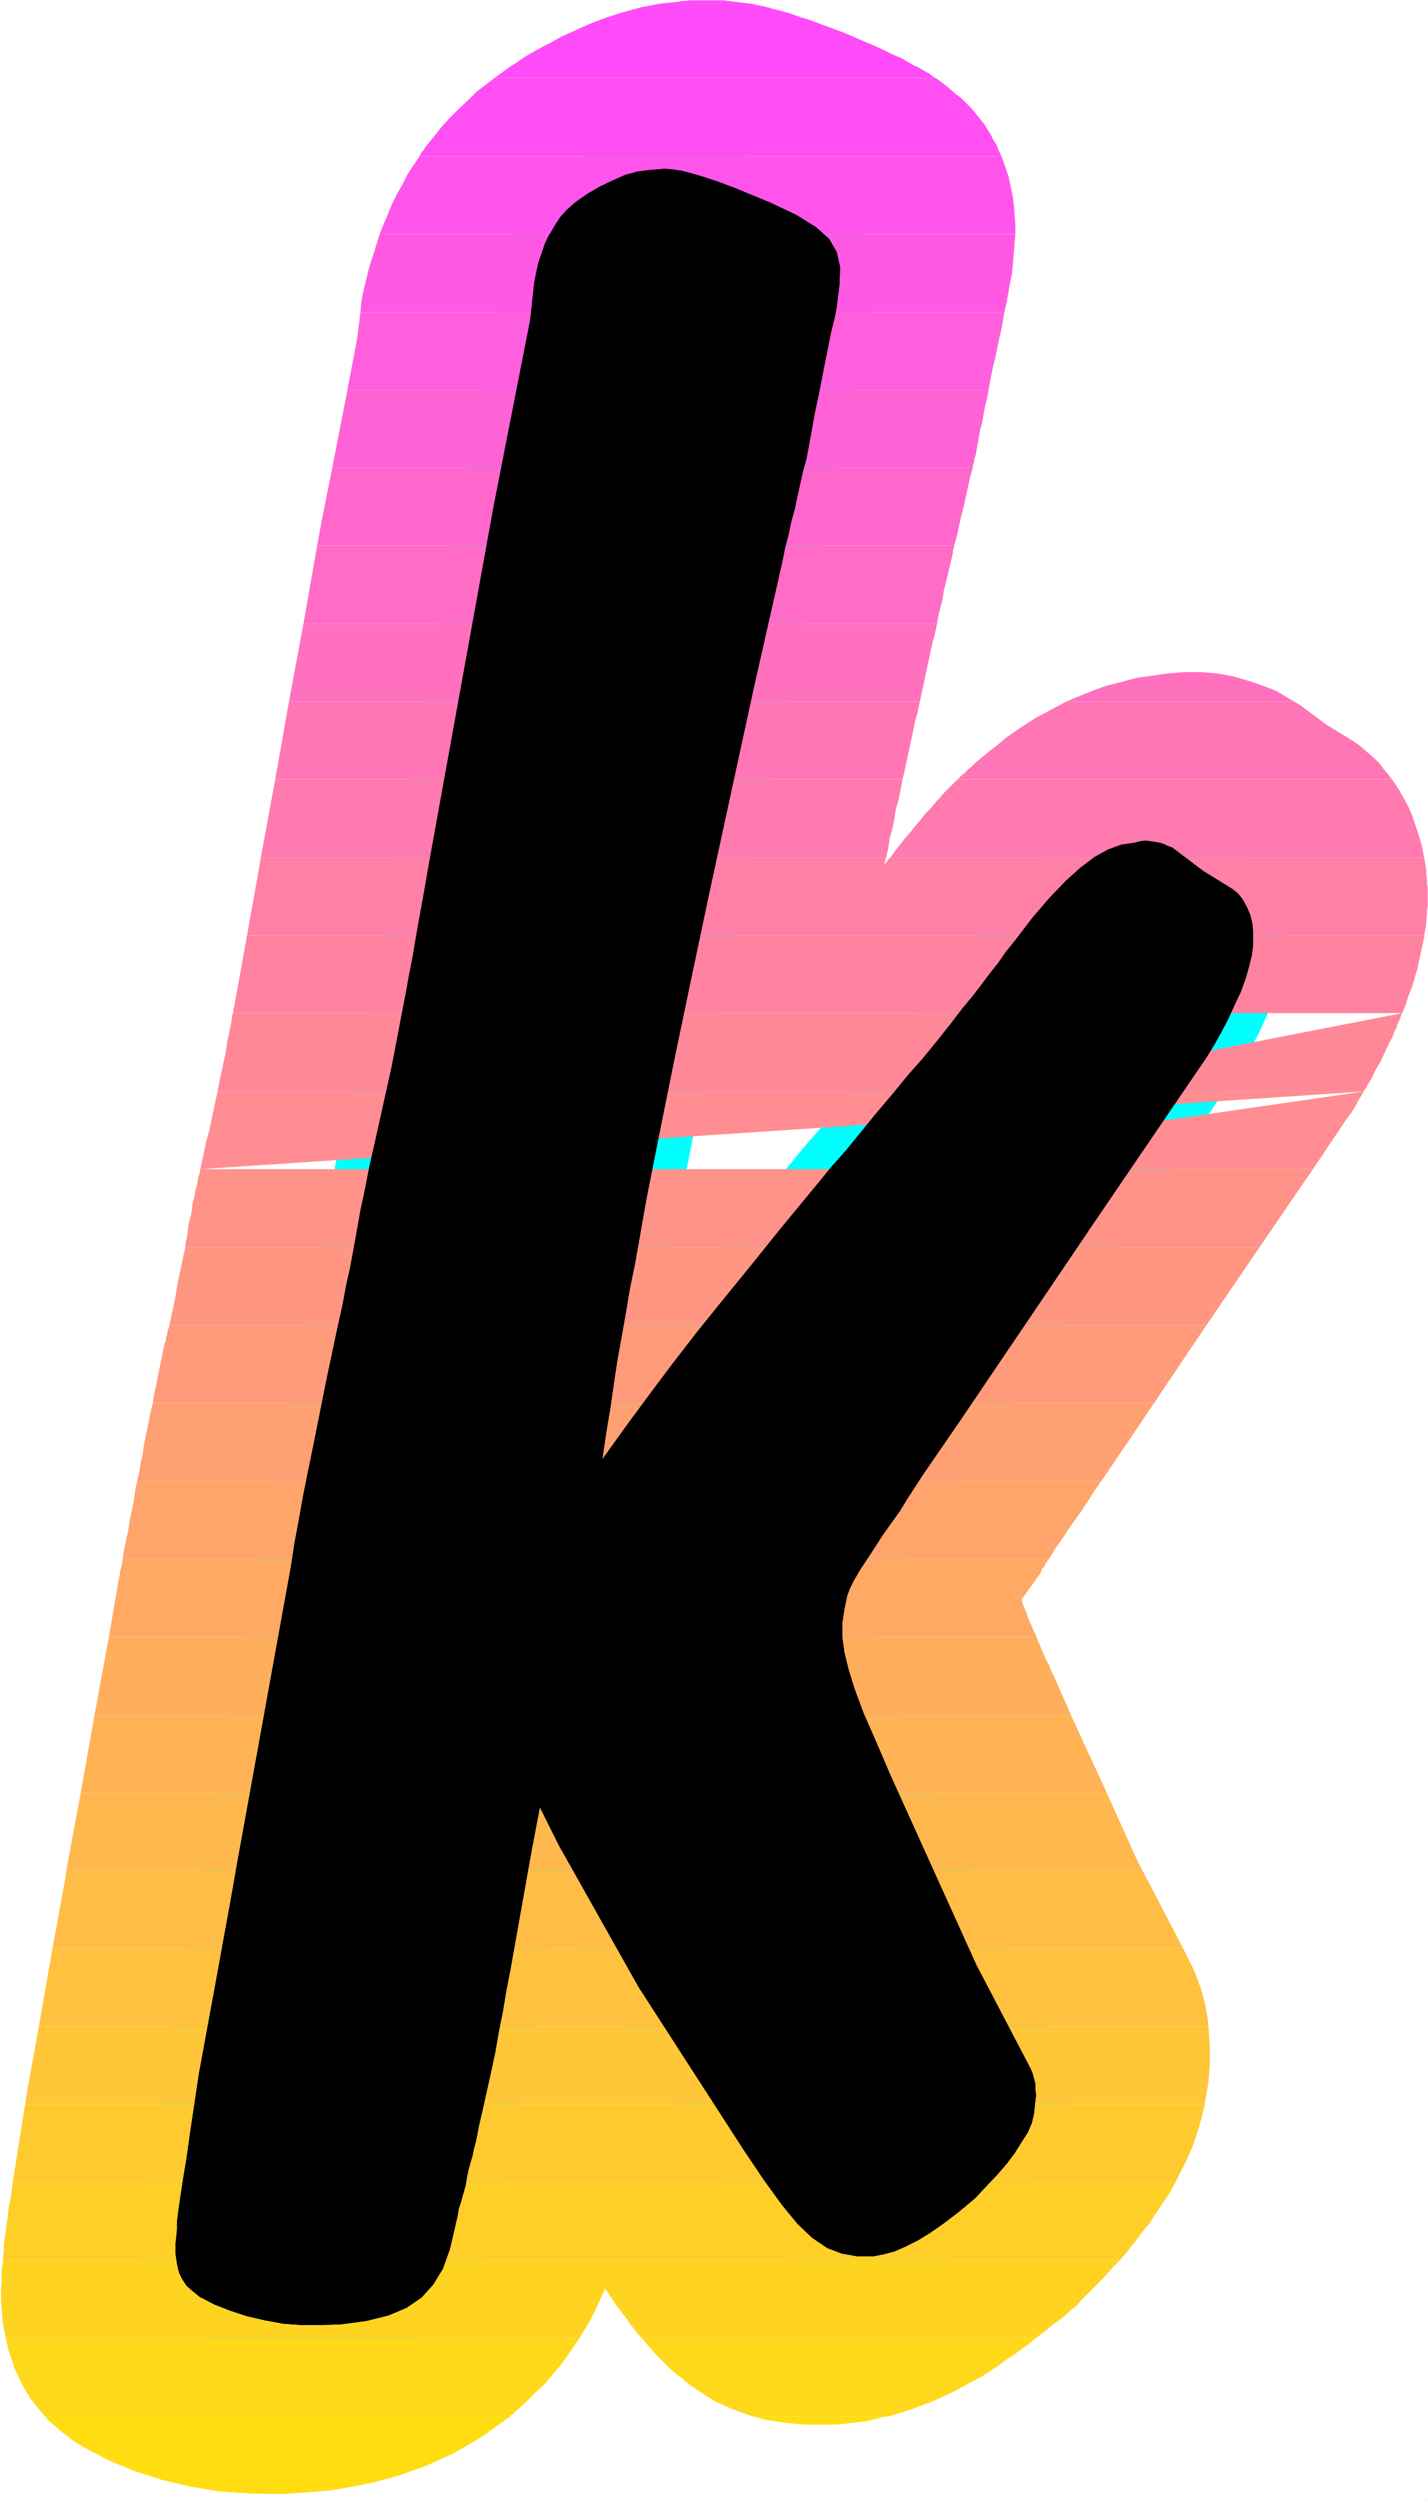
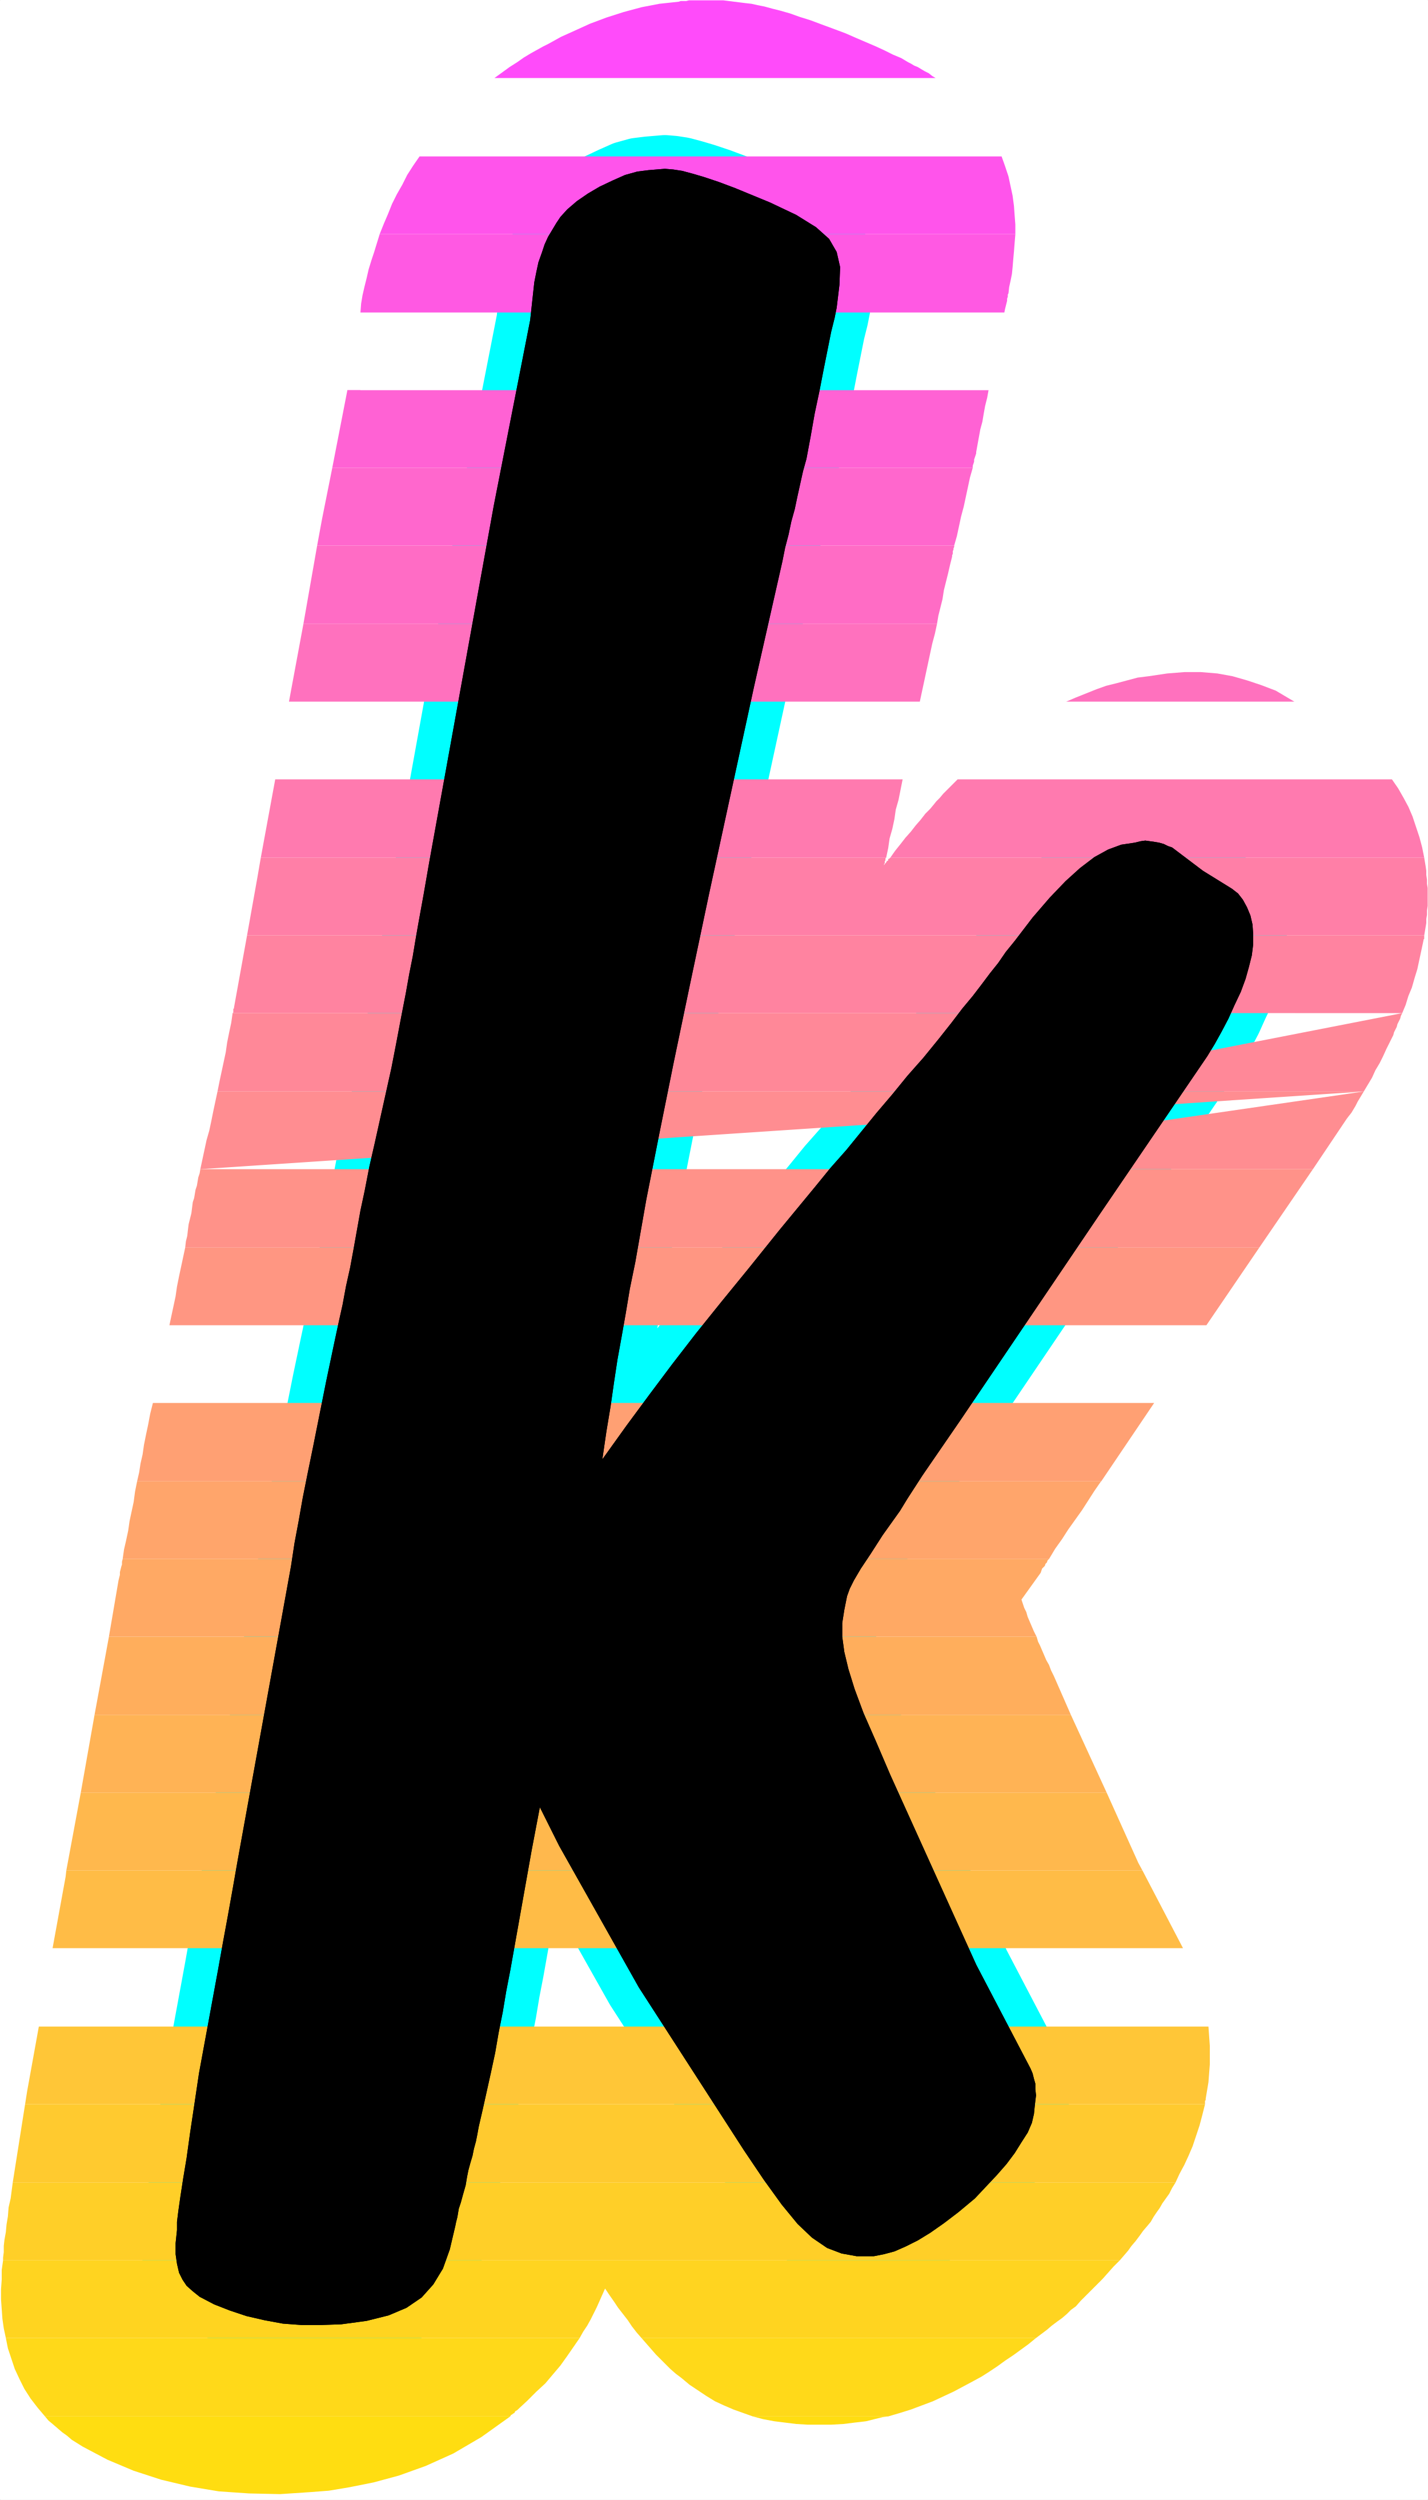
<svg xmlns="http://www.w3.org/2000/svg" xmlns:ns1="http://sodipodi.sourceforge.net/DTD/sodipodi-0.dtd" xmlns:ns2="http://www.inkscape.org/namespaces/inkscape" version="1.0" width="88.853mm" height="155.455mm" id="svg36" ns1:docname="Sunrise Italic K 2.wmf">
  <rect width="100%" height="100%" fill="#333333" stroke="none" />
  <ns1:namedview id="namedview36" pagecolor="#ffffff" bordercolor="#000000" borderopacity="0.25" ns2:showpageshadow="2" ns2:pageopacity="0.0" ns2:pagecheckerboard="0" ns2:deskcolor="#d1d1d1" ns2:document-units="mm" />
  <defs id="defs1">
    <pattern id="WMFhbasepattern" patternUnits="userSpaceOnUse" width="6" height="6" x="0" y="0" />
  </defs>
  <path style="fill:#ffffff;fill-opacity:1;fill-rule:evenodd;stroke:#ffffff;stroke-width:0.162px;stroke-linecap:round;stroke-linejoin:round;stroke-miterlimit:4;stroke-dasharray:none;stroke-opacity:1" d="M 0.081,0.081 V 587.465 H 335.742 V 0.081 v 0 z" id="path1" />
  <path style="fill:#000000;fill-opacity:1;fill-rule:evenodd;stroke:#00ffff;stroke-width:15.838px;stroke-linecap:round;stroke-linejoin:round;stroke-miterlimit:4;stroke-dasharray:none;stroke-opacity:1" d="m 141.65,342.977 0.97,-6.625 0.97,-5.817 0.808,-5.656 0.808,-5.333 0.97,-5.332 0.97,-5.494 0.97,-5.817 1.293,-6.302 2.586,-14.705 3.071,-15.513 3.394,-16.805 3.879,-18.583 4.363,-20.684 5.01,-23.108 5.656,-26.016 6.626,-29.248 0.646,-3.232 0.808,-3.07 0.646,-3.07 0.808,-2.909 0.646,-3.07 0.646,-2.909 0.646,-2.909 0.808,-2.909 0.97,-5.171 0.97,-5.494 1.131,-5.333 0.97,-5.009 0.97,-4.848 0.808,-4.04 0.808,-3.232 0.485,-2.424 0.646,-5.333 0.162,-4.201 -0.808,-3.555 -1.778,-3.07 -3.071,-2.747 -4.687,-2.909 -6.141,-2.909 -8.242,-3.393 -3.879,-1.454 -3.394,-1.131 -2.747,-0.808 -2.424,-0.646 -2.101,-0.323 -1.939,-0.162 -1.939,0.162 -1.939,0.162 -2.586,0.323 -2.909,0.808 -2.909,1.293 -3.071,1.454 -2.747,1.616 -2.586,1.778 -2.263,1.939 -1.616,1.778 -0.97,1.454 -0.97,1.616 -0.97,1.616 -0.808,1.778 -0.646,1.939 -0.808,2.262 -0.485,2.262 -0.485,2.424 -0.97,8.888 -8.565,43.63 -15.191,83.866 -0.646,3.717 -0.646,3.717 -0.646,3.555 -0.646,3.555 -0.646,3.717 -0.646,3.878 -0.808,4.04 -0.808,4.525 -1.131,5.817 -1.131,5.979 -1.131,5.817 -1.293,5.817 -1.293,5.817 -1.293,5.817 -1.293,5.656 -1.131,5.817 -0.97,4.525 -0.808,4.525 -0.808,4.525 -0.808,4.363 -0.97,4.363 -0.808,4.363 -0.97,4.363 -0.97,4.525 -1.939,9.211 -1.616,8.08 -1.454,7.272 -1.293,6.302 -1.131,5.656 -0.97,5.494 -0.97,5.171 -0.808,5.333 -12.605,69.484 -1.131,6.464 -1.131,6.302 -1.131,6.14 -1.131,6.302 -1.131,6.14 -1.131,6.14 -1.131,6.14 -1.131,6.14 -1.131,7.595 -0.97,6.464 -0.808,5.817 -0.808,4.848 -0.646,4.201 -0.485,3.393 -0.323,2.585 v 1.939 l -0.323,3.07 v 2.585 l 0.323,2.262 0.485,2.101 0.808,1.616 0.97,1.454 1.454,1.293 1.616,1.293 3.394,1.778 3.717,1.454 3.879,1.293 4.202,0.97 4.363,0.808 4.363,0.323 h 4.687 l 4.687,-0.162 5.98,-0.808 5.171,-1.293 4.202,-1.778 3.555,-2.424 2.747,-3.07 2.263,-3.717 1.616,-4.525 1.293,-5.494 0.162,-0.808 0.162,-0.646 0.162,-0.646 0.162,-0.97 0.162,-0.97 0.485,-1.454 0.485,-1.778 0.646,-2.262 0.323,-1.939 0.323,-1.616 0.485,-1.778 0.485,-1.616 0.323,-1.616 0.485,-1.778 0.323,-1.616 0.323,-1.778 0.97,-4.201 0.97,-4.363 0.97,-4.363 0.97,-4.525 0.808,-4.686 0.97,-4.848 0.808,-4.848 0.97,-5.009 5.01,-28.117 1.939,-10.18 4.525,9.049 18.747,33.288 24.726,38.297 4.687,6.948 4.202,5.817 3.717,4.525 3.394,3.232 3.555,2.424 3.394,1.293 3.555,0.646 h 4.04 l 2.424,-0.485 2.424,-0.646 2.586,-1.131 2.909,-1.454 2.909,-1.778 3.232,-2.262 3.394,-2.585 3.879,-3.232 2.586,-2.747 2.586,-2.747 2.263,-2.585 1.939,-2.585 1.616,-2.585 1.454,-2.262 0.97,-2.262 0.485,-2.101 0.162,-1.616 0.162,-1.454 0.162,-1.293 -0.162,-1.454 v -1.293 l -0.323,-1.131 -0.323,-1.293 -0.485,-1.131 -12.767,-24.4 -20.201,-44.599 -3.394,-7.918 -2.909,-6.625 -2.101,-5.656 -1.454,-4.686 -0.97,-4.04 -0.485,-3.555 v -3.232 l 0.485,-3.07 0.323,-1.616 0.323,-1.616 0.646,-1.778 0.97,-1.939 1.616,-2.747 2.263,-3.393 2.909,-4.525 4.04,-5.656 1.778,-2.909 1.778,-2.747 1.778,-2.747 1.778,-2.585 1.778,-2.585 1.778,-2.585 1.778,-2.585 1.778,-2.585 32.807,-48.477 25.211,-37.004 1.778,-2.909 1.616,-2.909 1.616,-3.07 1.454,-3.232 1.454,-3.07 1.131,-3.07 0.808,-2.909 0.646,-2.585 0.323,-2.585 v -2.424 l -0.162,-2.262 -0.485,-2.101 -0.808,-1.939 -0.97,-1.778 -1.131,-1.454 -1.454,-1.131 -6.788,-4.201 -7.272,-5.494 -0.97,-0.323 -0.97,-0.485 -1.131,-0.323 -0.97,-0.162 -1.131,-0.162 -1.131,-0.162 -1.131,0.162 -1.293,0.323 -3.232,0.485 -3.071,1.131 -3.232,1.778 -3.394,2.585 -3.394,3.07 -3.717,3.878 -4.04,4.686 -4.202,5.494 -2.101,2.585 -1.778,2.585 -1.939,2.424 -1.939,2.585 -2.101,2.747 -2.424,2.909 -2.586,3.393 -3.071,3.878 -3.555,4.363 -3.717,4.201 -3.555,4.363 -3.717,4.363 -3.555,4.363 -3.555,4.363 -3.717,4.201 -3.555,4.363 -8.404,10.18 -7.272,9.049 -6.464,7.918 -5.98,7.433 -5.495,7.11 -5.333,7.11 -5.495,7.433 z" id="path2" />
  <path style="fill:#ff4bfa;fill-opacity:1;fill-rule:evenodd;stroke:none" d="m 116.277,18.341 h 103.753 l -0.808,-0.485 -0.808,-0.646 -0.97,-0.485 -0.808,-0.485 -0.808,-0.485 -0.808,-0.323 -0.808,-0.485 -0.646,-0.323 -1.616,-0.97 -1.939,-0.808 -1.939,-0.97 -2.101,-0.97 L 203.707,9.938 201.445,8.968 198.859,7.837 196.274,6.868 193.203,5.736 190.617,4.767 188.031,3.959 185.769,3.151 183.506,2.505 181.567,2.02 179.789,1.535 178.173,1.212 176.719,0.889 175.264,0.727 173.972,0.566 172.679,0.404 171.386,0.242 170.093,0.081 h -1.293 -1.131 -2.909 -0.808 -0.646 -0.646 -0.646 l -0.646,0.162 h -0.646 -0.646 l -0.485,0.162 -4.525,0.485 -4.202,0.808 -4.202,1.131 -4.04,1.293 -3.879,1.454 -3.555,1.616 -3.232,1.454 -2.909,1.616 -1.293,0.646 -1.454,0.808 -1.454,0.808 -1.616,0.97 -1.616,1.131 -1.778,1.131 -1.778,1.293 z" id="path3" />
-   <path style="fill:#ff4ff2;fill-opacity:1;fill-rule:evenodd;stroke:none" d="M 98.662,36.762 H 235.544 l -0.646,-1.293 -0.485,-1.293 -0.808,-1.293 -0.646,-1.293 -0.808,-1.293 -0.808,-1.293 -0.97,-1.131 -0.97,-1.293 -1.131,-1.293 -1.131,-1.131 -1.131,-1.131 -1.293,-0.97 -1.131,-0.97 -1.131,-0.97 -1.293,-0.97 -1.131,-0.808 H 116.277 l -2.101,1.616 -2.101,1.616 -1.939,1.939 -2.101,1.939 -2.101,2.101 -1.939,2.101 -1.939,2.424 -1.939,2.424 -0.162,0.162 -0.162,0.323 -0.162,0.323 -0.323,0.323 -0.162,0.162 -0.162,0.323 -0.162,0.323 z" id="path4" />
  <path style="fill:#ff54eb;fill-opacity:1;fill-rule:evenodd;stroke:none" d="M 89.289,55.022 H 238.777 v -2.262 l -0.162,-2.101 -0.162,-2.262 -0.323,-2.424 -0.485,-2.262 -0.485,-2.262 -0.808,-2.424 -0.808,-2.262 H 98.662 l -1.454,2.101 -1.454,2.262 -1.131,2.262 -1.293,2.262 -1.131,2.262 -0.97,2.424 -0.97,2.262 z" id="path5" />
  <path style="fill:#ff59e3;fill-opacity:1;fill-rule:evenodd;stroke:none" d="M 84.764,73.443 H 236.191 l 0.162,-0.808 0.162,-0.646 0.162,-0.646 0.162,-0.646 V 70.211 l 0.162,-0.485 v -0.485 l 0.162,-0.323 0.162,-1.454 0.323,-1.454 0.323,-1.616 0.162,-1.616 0.162,-1.939 0.162,-1.778 0.162,-2.101 0.162,-1.939 H 89.289 l -0.646,2.101 -0.646,2.101 -0.646,1.939 -0.646,2.101 -0.485,2.101 -0.485,1.939 -0.485,2.101 -0.323,1.939 z" id="path6" />
-   <path style="fill:#ff5edc;fill-opacity:1;fill-rule:evenodd;stroke:none" d="M 81.693,91.703 H 232.474 l 0.485,-2.747 0.485,-2.424 0.646,-2.585 0.485,-2.424 0.485,-2.262 0.485,-2.101 0.323,-1.939 0.323,-1.778 H 84.764 l -0.808,6.302 z" id="path7" />
+   <path style="fill:#ff5edc;fill-opacity:1;fill-rule:evenodd;stroke:none" d="M 81.693,91.703 H 232.474 H 84.764 l -0.808,6.302 z" id="path7" />
  <path style="fill:#ff62d4;fill-opacity:1;fill-rule:evenodd;stroke:none" d="M 78.138,109.963 H 228.757 v -0.485 l 0.162,-0.485 0.162,-0.485 v -0.485 l 0.162,-0.485 0.162,-0.485 0.162,-0.485 v -0.323 l 0.323,-1.778 0.323,-1.778 0.323,-1.778 0.485,-1.778 0.323,-1.939 0.323,-1.778 0.485,-1.939 0.323,-1.778 H 81.693 Z" id="path8" />
  <path style="fill:#ff67cd;fill-opacity:1;fill-rule:evenodd;stroke:none" d="M 74.582,128.223 H 224.393 l 0.646,-2.262 0.485,-2.262 0.485,-2.262 0.646,-2.424 0.485,-2.262 0.485,-2.262 0.485,-2.262 0.646,-2.262 H 78.138 l -2.424,12.119 z" id="path9" />
  <path style="fill:#ff6cc5;fill-opacity:1;fill-rule:evenodd;stroke:none" d="M 71.35,146.644 H 220.353 l 0.323,-1.939 0.485,-1.939 0.485,-1.939 0.323,-2.101 0.485,-1.939 0.485,-1.939 0.485,-2.101 0.485,-1.939 v -0.323 l 0.162,-0.323 v -0.323 -0.323 l 0.162,-0.323 v -0.323 l 0.162,-0.323 v -0.323 H 74.582 Z" id="path10" />
  <path style="fill:#ff71be;fill-opacity:1;fill-rule:evenodd;stroke:none" d="m 250.736,164.904 h 53.654 l -4.363,-2.585 -3.394,-1.293 -3.394,-1.131 -3.394,-0.97 -3.555,-0.646 -3.879,-0.323 h -3.879 l -4.04,0.323 -4.363,0.646 -2.586,0.323 -2.424,0.646 -2.424,0.646 -2.586,0.646 -2.263,0.808 -2.424,0.97 -2.424,0.97 z m -182.779,0 H 216.313 l 0.485,-2.262 0.485,-2.262 0.485,-2.262 0.485,-2.262 0.485,-2.262 0.485,-2.262 0.646,-2.424 0.485,-2.262 H 71.35 Z" id="path11" />
-   <path style="fill:#ff75b6;fill-opacity:1;fill-rule:evenodd;stroke:none" d="m 225.201,183.164 h 102.137 l -0.97,-1.293 -0.97,-1.131 -0.97,-1.293 -1.131,-1.131 -1.293,-1.131 -1.131,-0.97 -1.293,-1.131 -1.454,-0.97 -6.303,-3.878 -6.303,-4.686 -1.131,-0.646 h -53.654 l -2.424,1.293 -2.424,1.293 -2.424,1.293 -2.263,1.454 -2.424,1.616 -2.101,1.454 -2.101,1.778 -2.101,1.616 -0.97,0.808 -0.97,0.808 -0.97,0.808 -0.808,0.808 -0.97,0.808 -0.808,0.808 -0.97,0.808 z m -160.477,0 H 212.273 l 0.485,-2.101 0.485,-2.262 0.485,-2.262 0.485,-2.262 0.485,-2.262 0.485,-2.424 0.646,-2.262 0.485,-2.424 H 67.956 Z" id="path12" />
  <path style="fill:#ff7aaf;fill-opacity:1;fill-rule:evenodd;stroke:none" d="m 209.364,201.585 h 125.57 l -0.485,-2.424 -0.646,-2.424 -0.808,-2.424 -0.808,-2.424 -0.97,-2.262 -1.131,-2.101 -1.293,-2.262 -1.454,-2.101 H 225.201 l -0.808,0.808 -0.97,0.97 -0.808,0.808 -0.808,0.808 -0.808,0.97 -0.808,0.808 -0.646,0.808 -0.808,0.97 -1.131,1.131 -1.131,1.454 -1.131,1.293 -1.131,1.454 -1.293,1.454 -1.131,1.454 -1.293,1.616 z m -148.033,0 h 147.064 l 0.485,-2.262 0.323,-2.262 0.646,-2.262 0.485,-2.262 0.323,-2.262 0.646,-2.262 0.485,-2.424 0.485,-2.424 H 64.724 Z" id="path13" />
  <path style="fill:#ff7fa7;fill-opacity:1;fill-rule:evenodd;stroke:none" d="m 335.742,211.927 v -2.101 -1.131 l -0.162,-0.97 v -0.97 l -0.162,-1.131 v -0.97 l -0.162,-1.131 -0.162,-0.97 -0.162,-0.97 H 209.364 l -0.162,0.162 -0.323,0.162 v 0.323 l -0.323,0.162 -0.162,0.323 -0.162,0.162 -0.162,0.162 -0.162,0.323 v -0.323 l 0.162,-0.162 v -0.162 -0.323 l 0.162,-0.162 v -0.323 -0.162 l 0.162,-0.162 H 61.33 l -0.808,4.686 -2.424,13.574 h 276.835 l 0.162,-0.97 0.162,-0.97 0.162,-0.97 v -0.97 l 0.162,-0.97 v -0.97 l 0.162,-1.131 z" id="path14" />
  <path style="fill:#ff83a0;fill-opacity:1;fill-rule:evenodd;stroke:none" d="m 249.443,235.681 -3.879,-2.747 4.202,2.424 1.616,-0.162 h 1.454 l 1.293,-0.162 1.293,-0.162 h 1.131 l 1.131,-0.162 h 1.131 l 0.97,-0.162 h 0.485 0.485 0.485 0.485 0.323 l 0.485,0.162 h 0.485 l 0.485,0.162 1.454,-0.97 1.616,-0.646 1.454,-0.646 1.616,-0.485 1.454,-0.323 1.454,-0.323 1.454,-0.162 1.454,-0.162 -0.646,0.646 -0.646,0.808 -0.646,0.97 -0.808,0.808 -0.646,0.97 -0.808,0.97 -0.646,0.97 -0.808,0.808 h 59.957 l 0.808,-1.939 0.646,-2.101 0.808,-1.939 0.646,-2.262 0.646,-2.101 0.485,-2.262 0.485,-2.262 0.485,-2.262 v -0.162 l 0.162,-0.162 v 0 -0.162 -0.162 -0.162 -0.162 -0.162 H 58.098 l -3.071,16.967 v 0.162 l -0.162,0.162 v 0.162 0.162 0.162 0.162 0.162 l -0.162,0.162 H 247.827 Z" id="path15" />
  <path style="fill:#ff8898;fill-opacity:1;fill-rule:evenodd;stroke:none" d="m 269.805,238.105 v 0.162 l -0.162,0.162 -1.616,2.262 -1.616,2.101 -1.616,2.101 -1.616,2.101 -1.616,2.101 -1.778,2.262 -1.939,2.424 -1.939,2.747 h 64.805 l 0.97,-1.616 0.97,-1.616 0.808,-1.778 0.97,-1.616 0.808,-1.616 0.808,-1.778 0.808,-1.616 0.808,-1.616 0.162,-0.646 0.323,-0.646 0.323,-0.646 0.162,-0.646 0.323,-0.646 0.323,-0.646 0.162,-0.646 0.323,-0.646 z m 59.957,0 -94.379,18.421 H 51.149 l 0.485,-2.424 0.485,-2.262 0.485,-2.262 0.485,-2.262 0.323,-2.262 0.485,-2.424 0.485,-2.262 0.323,-2.262 z" id="path16" />
  <path style="fill:#ff8d91;fill-opacity:1;fill-rule:evenodd;stroke:none" d="m 255.907,256.526 -0.646,0.808 -0.808,0.808 -0.646,0.808 -0.646,0.808 -0.646,0.97 -0.808,0.808 -0.808,0.97 -0.646,0.97 -9.535,11.311 h 68.037 l 7.919,-11.796 0.485,-0.646 0.646,-0.808 0.485,-0.808 0.485,-0.808 0.485,-0.97 0.485,-0.808 0.485,-0.808 0.485,-0.808 z m 64.805,0 -94.703,13.735 9.373,-13.735 H 51.149 l -0.485,2.262 -0.485,2.262 -0.485,2.424 -0.485,2.262 -0.646,2.262 -0.485,2.262 -0.485,2.262 -0.485,2.262 z" id="path17" />
  <path style="fill:#ff9289;fill-opacity:1;fill-rule:evenodd;stroke:none" d="m 225.525,293.207 15.191,-18.421 h 68.037 l -12.605,18.421 z M 222.777,274.786 210.495,293.207 H 43.553 l 0.162,-1.454 0.323,-1.293 0.162,-1.454 0.162,-1.293 0.323,-1.293 0.323,-1.293 0.162,-1.293 0.162,-1.293 0.323,-0.97 0.162,-0.97 0.162,-0.97 0.323,-0.97 0.162,-0.97 0.162,-0.97 0.323,-0.97 0.162,-0.97 z" id="path18" />
  <path style="fill:#ff9682;fill-opacity:1;fill-rule:evenodd;stroke:none" d="m 225.525,293.207 -4.525,5.171 -1.454,1.778 -1.454,1.778 -1.293,1.616 -1.454,1.616 -1.293,1.616 -1.293,1.616 -1.293,1.454 -1.131,1.616 h 73.37 l 7.596,-11.15 4.848,-7.11 z m -15.03,0 -12.444,18.26 H 39.836 l 0.485,-2.262 0.485,-2.262 0.485,-2.262 0.323,-2.262 0.485,-2.424 0.485,-2.262 0.485,-2.262 0.485,-2.262 z" id="path19" />
-   <path style="fill:#ff9b7a;fill-opacity:1;fill-rule:evenodd;stroke:none" d="m 195.465,329.727 1.778,-2.101 1.616,-2.101 1.778,-2.262 1.778,-2.101 1.939,-2.424 1.939,-2.262 1.939,-2.585 2.101,-2.424 h 73.37 l -12.282,18.26 z m -9.697,0 0.808,-1.293 0.97,-1.454 0.808,-1.293 0.97,-1.293 0.97,-1.454 0.97,-1.293 0.808,-1.293 0.97,-1.454 5.01,-7.433 H 39.836 l -0.162,0.646 -0.323,0.808 v 0.646 l -0.323,0.808 v 0.646 l -0.323,0.808 -0.162,0.646 -0.162,0.808 -0.323,1.616 -0.323,1.616 -0.323,1.616 -0.323,1.616 -0.323,1.616 -0.323,1.454 -0.323,1.454 -0.162,1.454 z" id="path20" />
  <path style="fill:#ffa073;fill-opacity:1;fill-rule:evenodd;stroke:none" d="m 181.567,348.148 1.616,-2.424 1.778,-2.262 1.778,-2.262 1.616,-2.262 1.778,-2.262 1.778,-2.424 1.778,-2.262 1.778,-2.262 h 75.956 l -12.444,18.421 z m -8.08,0 0.485,-0.97 0.646,-0.97 0.646,-0.808 0.646,-0.97 0.646,-0.97 0.646,-0.97 0.646,-0.97 0.808,-0.97 0.808,-1.454 0.97,-1.293 0.808,-1.454 0.97,-1.293 0.808,-1.454 0.97,-1.293 0.808,-1.293 0.97,-1.293 H 35.958 l -0.646,2.585 -0.485,2.585 -0.485,2.262 -0.485,2.424 -0.323,2.262 -0.485,2.101 -0.323,2.101 -0.485,2.101 z" id="path21" />
  <path style="fill:#ffa56b;fill-opacity:1;fill-rule:evenodd;stroke:none" d="m 181.567,348.148 -0.97,1.131 -0.97,1.454 -0.97,1.293 -0.97,1.293 -0.97,1.293 -0.97,1.454 -0.97,1.454 -1.131,1.293 -0.646,0.97 -0.808,1.131 -0.646,0.97 -0.808,0.808 -0.646,0.97 -0.808,0.97 -0.646,0.808 -0.808,0.97 h 78.865 l 1.454,-2.424 1.616,-2.262 1.454,-2.262 1.616,-2.262 1.616,-2.262 1.454,-2.262 1.454,-2.262 1.454,-2.101 0.162,-0.162 z m -8.08,0 -1.778,2.424 -1.454,2.262 -1.454,2.424 -1.454,2.262 -1.293,2.101 -1.131,2.262 -1.131,2.262 -0.97,2.262 H 28.847 l 0.323,-2.262 0.485,-2.101 0.485,-2.262 0.323,-2.262 0.485,-2.262 0.485,-2.262 0.323,-2.424 0.485,-2.424 z" id="path22" />
  <path style="fill:#ffa964;fill-opacity:1;fill-rule:evenodd;stroke:none" d="m 167.83,366.408 -0.97,1.131 -0.97,1.131 -0.97,0.97 -1.131,1.131 -0.97,0.97 -0.97,1.131 -1.131,0.97 -0.97,0.97 0.323,-1.131 0.323,-1.131 0.323,-0.97 0.323,-1.131 0.485,-0.97 0.323,-1.131 0.485,-0.97 0.485,-0.97 H 28.847 l -0.162,0.646 v 0.646 l -0.162,0.485 -0.162,0.646 -0.162,0.646 v 0.646 l -0.162,0.646 -0.162,0.646 -2.263,13.25 h 79.511 l 1.131,-5.656 0.646,0.808 0.646,0.808 0.646,0.808 0.646,0.646 0.808,0.808 0.646,0.646 0.808,0.646 0.808,0.485 h 39.432 l -0.323,-0.162 -0.323,-0.323 -0.485,-0.162 -0.323,-0.162 -0.323,-0.323 -0.485,-0.162 -0.323,-0.162 -0.323,-0.162 1.454,-0.97 1.293,-0.97 1.454,-0.808 1.454,-1.131 1.454,-0.97 1.293,-1.131 1.454,-1.131 1.454,-1.131 -0.323,0.808 -0.162,0.808 -0.162,0.808 -0.323,0.97 -0.162,0.808 -0.162,0.97 -0.162,0.808 -0.162,0.97 -0.162,0.323 v 0.485 l -0.162,0.323 v 0.323 0.485 l -0.162,0.323 v 0.323 0.323 h 86.137 l -0.646,-1.293 -0.485,-1.131 -0.485,-1.131 -0.485,-1.131 -0.323,-1.131 -0.485,-0.97 -0.323,-0.97 -0.323,-0.97 4.525,-6.302 0.162,-0.485 0.162,-0.485 0.323,-0.323 0.323,-0.323 0.162,-0.485 0.323,-0.323 0.162,-0.485 0.323,-0.323 z" id="path23" />
  <path style="fill:#ffae5c;fill-opacity:1;fill-rule:evenodd;stroke:none" d="M 22.221,403.089 H 251.867 l -4.04,-9.211 -0.646,-1.293 -0.485,-1.293 -0.646,-1.131 -0.485,-1.131 -0.485,-1.131 -0.485,-1.131 -0.485,-0.97 -0.323,-1.131 h -86.137 l -0.162,0.646 v 0.646 l -0.162,0.646 v 0.485 l -0.162,0.646 v 0.646 0.485 0.646 l -0.808,-0.646 -0.646,-0.646 -0.646,-0.646 -0.808,-0.646 -0.646,-0.646 -0.808,-0.485 -0.646,-0.485 -0.808,-0.646 h -39.432 l 0.162,0.162 0.162,0.162 h 0.162 l 0.162,0.162 v 0.162 h 0.323 v 0.162 h 0.323 l -1.293,0.808 -1.293,0.97 -1.131,0.808 -1.293,0.97 -1.131,0.97 -1.131,0.97 -1.131,1.131 -1.131,1.131 1.454,-8.564 H 25.615 Z" id="path24" />
  <path style="fill:#ffb355;fill-opacity:1;fill-rule:evenodd;stroke:none" d="M 18.989,421.349 H 260.27 l -8.404,-18.26 H 22.221 Z" id="path25" />
  <path style="fill:#ffb84d;fill-opacity:1;fill-rule:evenodd;stroke:none" d="M 15.595,439.609 H 268.674 l -0.97,-1.778 -7.434,-16.482 H 18.989 Z" id="path26" />
  <path style="fill:#ffbc46;fill-opacity:1;fill-rule:evenodd;stroke:none" d="M 12.363,457.868 H 278.209 l -9.535,-18.26 H 15.595 l -0.162,1.454 z" id="path27" />
-   <path style="fill:#ffc13e;fill-opacity:1;fill-rule:evenodd;stroke:none" d="M 9.131,476.29 H 284.189 l -0.162,-1.778 -0.323,-1.778 -0.323,-1.778 -0.485,-1.778 -0.485,-1.778 -0.646,-1.778 -0.646,-1.778 -0.808,-1.778 -2.101,-4.201 H 12.363 Z" id="path28" />
  <path style="fill:#ffc637;fill-opacity:1;fill-rule:evenodd;stroke:none" d="M 5.899,494.55 H 283.38 v -0.162 -0.162 -0.162 -0.162 -0.162 l 0.162,-0.162 v -0.162 -0.162 l 0.323,-1.939 0.323,-1.939 0.162,-2.101 0.162,-2.101 v -2.262 -2.101 l -0.162,-2.262 -0.162,-2.262 H 9.131 l -2.747,15.19 z" id="path29" />
  <path style="fill:#ffca2f;fill-opacity:1;fill-rule:evenodd;stroke:none" d="M 2.99,512.971 H 276.431 l 0.97,-2.101 1.131,-2.101 0.97,-2.101 0.97,-2.262 0.808,-2.424 0.808,-2.424 0.646,-2.424 0.646,-2.585 H 5.899 Z" id="path30" />
  <path style="fill:#ffcf28;fill-opacity:1;fill-rule:evenodd;stroke:none" d="M 0.727,531.231 H 263.341 l 0.97,-1.131 0.97,-1.131 0.808,-1.131 0.97,-1.131 0.97,-1.293 0.808,-1.131 0.97,-1.131 0.808,-0.97 0.646,-1.131 0.646,-0.97 0.808,-1.131 0.646,-1.131 0.808,-1.131 0.808,-1.131 0.646,-1.293 0.808,-1.293 H 2.99 l -0.485,3.717 -0.485,2.101 -0.162,2.101 -0.323,1.939 -0.162,1.778 -0.323,1.778 -0.162,1.454 v 1.454 l -0.162,1.293 v 0 0.162 0 0.162 0 0.162 0 z" id="path31" />
  <path style="fill:#ffd420;fill-opacity:1;fill-rule:evenodd;stroke:none" d="m 150.862,549.491 h 92.763 l 1.293,-0.97 1.293,-0.97 1.131,-0.97 1.293,-0.97 1.131,-0.808 1.131,-0.97 0.97,-0.97 1.131,-0.808 1.131,-1.293 1.131,-1.131 1.293,-1.293 1.293,-1.293 1.454,-1.454 1.293,-1.454 1.293,-1.454 1.454,-1.454 H 0.727 l -0.323,2.262 v 2.262 l -0.162,2.262 v 2.424 l 0.162,2.262 0.162,2.262 0.323,2.262 0.485,2.262 H 136.317 l 0.808,-1.454 0.97,-1.454 0.808,-1.454 0.808,-1.616 0.646,-1.293 0.646,-1.454 0.646,-1.454 0.646,-1.454 0.97,1.454 1.131,1.616 0.97,1.454 1.131,1.454 1.131,1.454 0.97,1.454 1.131,1.454 z" id="path32" />
  <path style="fill:#ffd919;fill-opacity:1;fill-rule:evenodd;stroke:none" d="m 177.042,567.912 h 31.837 l 2.747,-0.808 2.586,-0.808 2.586,-0.97 2.586,-0.97 2.424,-1.131 2.424,-1.131 2.424,-1.293 2.424,-1.293 1.778,-0.97 1.778,-1.131 1.939,-1.293 1.778,-1.293 1.939,-1.293 1.778,-1.293 1.778,-1.293 1.778,-1.454 h -92.763 l 1.131,1.293 1.131,1.293 1.131,1.293 1.131,1.131 1.131,1.131 1.131,1.131 1.293,1.131 1.293,0.97 1.939,1.616 1.939,1.293 1.939,1.293 2.101,1.293 2.101,0.97 2.263,0.97 2.263,0.808 z m -166.457,0 H 119.994 l 0.162,-0.323 0.323,-0.162 0.162,-0.162 0.323,-0.162 0.162,-0.323 0.162,-0.162 0.323,-0.162 0.162,-0.162 2.263,-2.101 2.101,-2.101 2.101,-1.939 1.778,-2.101 1.778,-2.101 1.616,-2.262 1.454,-2.101 1.454,-2.101 H 1.374 l 0.485,2.424 0.808,2.424 0.808,2.424 1.131,2.424 1.131,2.262 1.454,2.262 1.616,2.101 z" id="path33" />
  <path style="fill:#ffdd11;fill-opacity:1;fill-rule:evenodd;stroke:none" d="M 119.994,567.912 H 10.585 l 0.808,0.97 0.97,0.808 1.131,0.97 1.131,0.97 1.131,0.808 1.131,0.97 1.293,0.808 1.293,0.808 5.818,3.07 6.141,2.585 6.464,2.101 6.788,1.616 6.788,1.131 7.111,0.485 7.272,0.162 7.272,-0.485 4.202,-0.323 4.848,-0.808 5.656,-1.131 5.98,-1.616 6.303,-2.262 6.464,-2.909 6.626,-3.878 z m 88.885,0 h -31.837 l 2.424,0.646 2.586,0.485 2.586,0.323 2.586,0.323 2.747,0.162 h 2.747 2.747 l 2.909,-0.162 1.293,-0.162 1.293,-0.162 1.454,-0.162 1.293,-0.162 1.293,-0.323 1.293,-0.323 1.293,-0.323 z" id="path34" />
  <path style="fill:#000000;fill-opacity:1;fill-rule:evenodd;stroke:none" d="m 141.65,342.977 0.97,-6.625 0.97,-5.817 0.808,-5.656 0.808,-5.333 0.97,-5.332 0.97,-5.494 0.97,-5.817 1.293,-6.302 2.586,-14.705 3.071,-15.513 3.394,-16.805 3.879,-18.583 4.363,-20.684 5.01,-23.108 5.656,-26.016 6.626,-29.248 0.646,-3.232 0.808,-3.07 0.646,-3.07 0.808,-2.909 0.646,-3.07 0.646,-2.909 0.646,-2.909 0.808,-2.909 0.97,-5.171 0.97,-5.494 1.131,-5.333 0.97,-5.009 0.97,-4.848 0.808,-4.04 0.808,-3.232 0.485,-2.424 0.646,-5.333 0.162,-4.201 -0.808,-3.555 -1.778,-3.07 -3.071,-2.747 -4.687,-2.909 -6.141,-2.909 -8.242,-3.393 -3.879,-1.454 -3.394,-1.131 -2.747,-0.808 -2.424,-0.646 -2.101,-0.323 -1.939,-0.162 -1.939,0.162 -1.939,0.162 -2.586,0.323 -2.909,0.808 -2.909,1.293 -3.071,1.454 -2.747,1.616 -2.586,1.778 -2.263,1.939 -1.616,1.778 -0.97,1.454 -0.97,1.616 -0.97,1.616 -0.808,1.778 -0.646,1.939 -0.808,2.262 -0.485,2.262 -0.485,2.424 -0.97,8.888 -8.565,43.63 -15.191,83.866 -0.646,3.717 -0.646,3.717 -0.646,3.555 -0.646,3.555 -0.646,3.717 -0.646,3.878 -0.808,4.04 -0.808,4.525 -1.131,5.817 -1.131,5.979 -1.131,5.817 -1.293,5.817 -1.293,5.817 -1.293,5.817 -1.293,5.656 -1.131,5.817 -0.97,4.525 -0.808,4.525 -0.808,4.525 -0.808,4.363 -0.97,4.363 -0.808,4.363 -0.97,4.363 -0.97,4.525 -1.939,9.211 -1.616,8.08 -1.454,7.272 -1.293,6.302 -1.131,5.656 -0.97,5.494 -0.97,5.171 -0.808,5.333 -12.605,69.484 -1.131,6.464 -1.131,6.302 -1.131,6.14 -1.131,6.302 -1.131,6.14 -1.131,6.14 -1.131,6.14 -1.131,6.14 -1.131,7.595 -0.97,6.464 -0.808,5.817 -0.808,4.848 -0.646,4.201 -0.485,3.393 -0.323,2.585 v 1.939 l -0.323,3.07 v 2.585 l 0.323,2.262 0.485,2.101 0.808,1.616 0.97,1.454 1.454,1.293 1.616,1.293 3.394,1.778 3.717,1.454 3.879,1.293 4.202,0.97 4.363,0.808 4.363,0.323 h 4.687 l 4.687,-0.162 5.98,-0.808 5.171,-1.293 4.202,-1.778 3.555,-2.424 2.747,-3.07 2.263,-3.717 1.616,-4.525 1.293,-5.494 0.162,-0.808 0.162,-0.646 0.162,-0.646 0.162,-0.97 0.162,-0.97 0.485,-1.454 0.485,-1.778 0.646,-2.262 0.323,-1.939 0.323,-1.616 0.485,-1.778 0.485,-1.616 0.323,-1.616 0.485,-1.778 0.323,-1.616 0.323,-1.778 0.97,-4.201 0.97,-4.363 0.97,-4.363 0.97,-4.525 0.808,-4.686 0.97,-4.848 0.808,-4.848 0.97,-5.009 5.01,-28.117 1.939,-10.18 4.525,9.049 18.747,33.288 24.726,38.297 4.687,6.948 4.202,5.817 3.717,4.525 3.394,3.232 3.555,2.424 3.394,1.293 3.555,0.646 h 4.04 l 2.424,-0.485 2.424,-0.646 2.586,-1.131 2.909,-1.454 2.909,-1.778 3.232,-2.262 3.394,-2.585 3.879,-3.232 2.586,-2.747 2.586,-2.747 2.263,-2.585 1.939,-2.585 1.616,-2.585 1.454,-2.262 0.97,-2.262 0.485,-2.101 0.162,-1.616 0.162,-1.454 0.162,-1.293 -0.162,-1.454 v -1.293 l -0.323,-1.131 -0.323,-1.293 -0.485,-1.131 -12.767,-24.4 -20.201,-44.599 -3.394,-7.918 -2.909,-6.625 -2.101,-5.656 -1.454,-4.686 -0.97,-4.04 -0.485,-3.555 v -3.232 l 0.485,-3.07 0.323,-1.616 0.323,-1.616 0.646,-1.778 0.97,-1.939 1.616,-2.747 2.263,-3.393 2.909,-4.525 4.04,-5.656 1.778,-2.909 1.778,-2.747 1.778,-2.747 1.778,-2.585 1.778,-2.585 1.778,-2.585 1.778,-2.585 1.778,-2.585 32.807,-48.477 25.211,-37.004 1.778,-2.909 1.616,-2.909 1.616,-3.07 1.454,-3.232 1.454,-3.07 1.131,-3.07 0.808,-2.909 0.646,-2.585 0.323,-2.585 v -2.424 l -0.162,-2.262 -0.485,-2.101 -0.808,-1.939 -0.97,-1.778 -1.131,-1.454 -1.454,-1.131 -6.788,-4.201 -7.272,-5.494 -0.97,-0.323 -0.97,-0.485 -1.131,-0.323 -0.97,-0.162 -1.131,-0.162 -1.131,-0.162 -1.131,0.162 -1.293,0.323 -3.232,0.485 -3.071,1.131 -3.232,1.778 -3.394,2.585 -3.394,3.07 -3.717,3.878 -4.04,4.686 -4.202,5.494 -2.101,2.585 -1.778,2.585 -1.939,2.424 -1.939,2.585 -2.101,2.747 -2.424,2.909 -2.586,3.393 -3.071,3.878 -3.555,4.363 -3.717,4.201 -3.555,4.363 -3.717,4.363 -3.555,4.363 -3.555,4.363 -3.717,4.201 -3.555,4.363 -8.404,10.18 -7.272,9.049 -6.464,7.918 -5.98,7.433 -5.495,7.11 -5.333,7.11 -5.495,7.433 z" id="path35" />
  <path style="fill:#000000;fill-opacity:1;fill-rule:evenodd;stroke:none" d="m 141.65,342.977 0.97,-6.625 0.97,-5.817 0.808,-5.656 0.808,-5.333 0.97,-5.332 0.97,-5.494 0.97,-5.817 1.293,-6.302 2.586,-14.705 3.071,-15.513 3.394,-16.805 3.879,-18.583 4.363,-20.684 5.01,-23.108 5.656,-26.016 6.626,-29.248 0.646,-3.232 0.808,-3.07 0.646,-3.07 0.808,-2.909 0.646,-3.07 0.646,-2.909 0.646,-2.909 0.808,-2.909 0.97,-5.171 0.97,-5.494 1.131,-5.333 0.97,-5.009 0.97,-4.848 0.808,-4.04 0.808,-3.232 0.485,-2.424 0.646,-5.333 0.162,-4.201 -0.808,-3.555 -1.778,-3.07 -3.071,-2.747 -4.687,-2.909 -6.141,-2.909 -8.242,-3.393 -3.879,-1.454 -3.394,-1.131 -2.747,-0.808 -2.424,-0.646 -2.101,-0.323 -1.939,-0.162 -1.939,0.162 -1.939,0.162 -2.586,0.323 -2.909,0.808 -2.909,1.293 -3.071,1.454 -2.747,1.616 -2.586,1.778 -2.263,1.939 -1.616,1.778 -0.97,1.454 -0.97,1.616 -0.97,1.616 -0.808,1.778 -0.646,1.939 -0.808,2.262 -0.485,2.262 -0.485,2.424 -0.97,8.888 -8.565,43.63 -15.191,83.866 -0.646,3.717 -0.646,3.717 -0.646,3.555 -0.646,3.555 -0.646,3.717 -0.646,3.878 -0.808,4.04 -0.808,4.525 -1.131,5.817 -1.131,5.979 -1.131,5.817 -1.293,5.817 -1.293,5.817 -1.293,5.817 -1.293,5.656 -1.131,5.817 -0.97,4.525 -0.808,4.525 -0.808,4.525 -0.808,4.363 -0.97,4.363 -0.808,4.363 -0.97,4.363 -0.97,4.525 -1.939,9.211 -1.616,8.08 -1.454,7.272 -1.293,6.302 -1.131,5.656 -0.97,5.494 -0.97,5.171 -0.808,5.333 -12.605,69.484 -1.131,6.464 -1.131,6.302 -1.131,6.14 -1.131,6.302 -1.131,6.14 -1.131,6.14 -1.131,6.14 -1.131,6.14 -1.131,7.595 -0.97,6.464 -0.808,5.817 -0.808,4.848 -0.646,4.201 -0.485,3.393 -0.323,2.585 v 1.939 l -0.323,3.07 v 2.585 l 0.323,2.262 0.485,2.101 0.808,1.616 0.97,1.454 1.454,1.293 1.616,1.293 3.394,1.778 3.717,1.454 3.879,1.293 4.202,0.97 4.363,0.808 4.363,0.323 h 4.687 l 4.687,-0.162 5.98,-0.808 5.171,-1.293 4.202,-1.778 3.555,-2.424 2.747,-3.07 2.263,-3.717 1.616,-4.525 1.293,-5.494 0.162,-0.808 0.162,-0.646 0.162,-0.646 0.162,-0.97 0.162,-0.97 0.485,-1.454 0.485,-1.778 0.646,-2.262 0.323,-1.939 0.323,-1.616 0.485,-1.778 0.485,-1.616 0.323,-1.616 0.485,-1.778 0.323,-1.616 0.323,-1.778 0.97,-4.201 0.97,-4.363 0.97,-4.363 0.97,-4.525 0.808,-4.686 0.97,-4.848 0.808,-4.848 0.97,-5.009 5.01,-28.117 1.939,-10.18 4.525,9.049 18.747,33.288 24.726,38.297 4.687,6.948 4.202,5.817 3.717,4.525 3.394,3.232 3.555,2.424 3.394,1.293 3.555,0.646 h 4.04 l 2.424,-0.485 2.424,-0.646 2.586,-1.131 2.909,-1.454 2.909,-1.778 3.232,-2.262 3.394,-2.585 3.879,-3.232 2.586,-2.747 2.586,-2.747 2.263,-2.585 1.939,-2.585 1.616,-2.585 1.454,-2.262 0.97,-2.262 0.485,-2.101 0.162,-1.616 0.162,-1.454 0.162,-1.293 -0.162,-1.454 v -1.293 l -0.323,-1.131 -0.323,-1.293 -0.485,-1.131 -12.767,-24.4 -20.201,-44.599 -3.394,-7.918 -2.909,-6.625 -2.101,-5.656 -1.454,-4.686 -0.97,-4.04 -0.485,-3.555 v -3.232 l 0.485,-3.07 0.323,-1.616 0.323,-1.616 0.646,-1.778 0.97,-1.939 1.616,-2.747 2.263,-3.393 2.909,-4.525 4.04,-5.656 1.778,-2.909 1.778,-2.747 1.778,-2.747 1.778,-2.585 1.778,-2.585 1.778,-2.585 1.778,-2.585 1.778,-2.585 32.807,-48.477 25.211,-37.004 1.778,-2.909 1.616,-2.909 1.616,-3.07 1.454,-3.232 1.454,-3.07 1.131,-3.07 0.808,-2.909 0.646,-2.585 0.323,-2.585 v -2.424 l -0.162,-2.262 -0.485,-2.101 -0.808,-1.939 -0.97,-1.778 -1.131,-1.454 -1.454,-1.131 -6.788,-4.201 -7.272,-5.494 -0.97,-0.323 -0.97,-0.485 -1.131,-0.323 -0.97,-0.162 -1.131,-0.162 -1.131,-0.162 -1.131,0.162 -1.293,0.323 -3.232,0.485 -3.071,1.131 -3.232,1.778 -3.394,2.585 -3.394,3.07 -3.717,3.878 -4.04,4.686 -4.202,5.494 -2.101,2.585 -1.778,2.585 -1.939,2.424 -1.939,2.585 -2.101,2.747 -2.424,2.909 -2.586,3.393 -3.071,3.878 -3.555,4.363 -3.717,4.201 -3.555,4.363 -3.717,4.363 -3.555,4.363 -3.555,4.363 -3.717,4.201 -3.555,4.363 -8.404,10.18 -7.272,9.049 -6.464,7.918 -5.98,7.433 -5.495,7.11 -5.333,7.11 -5.495,7.433 z" id="path36" />
</svg>